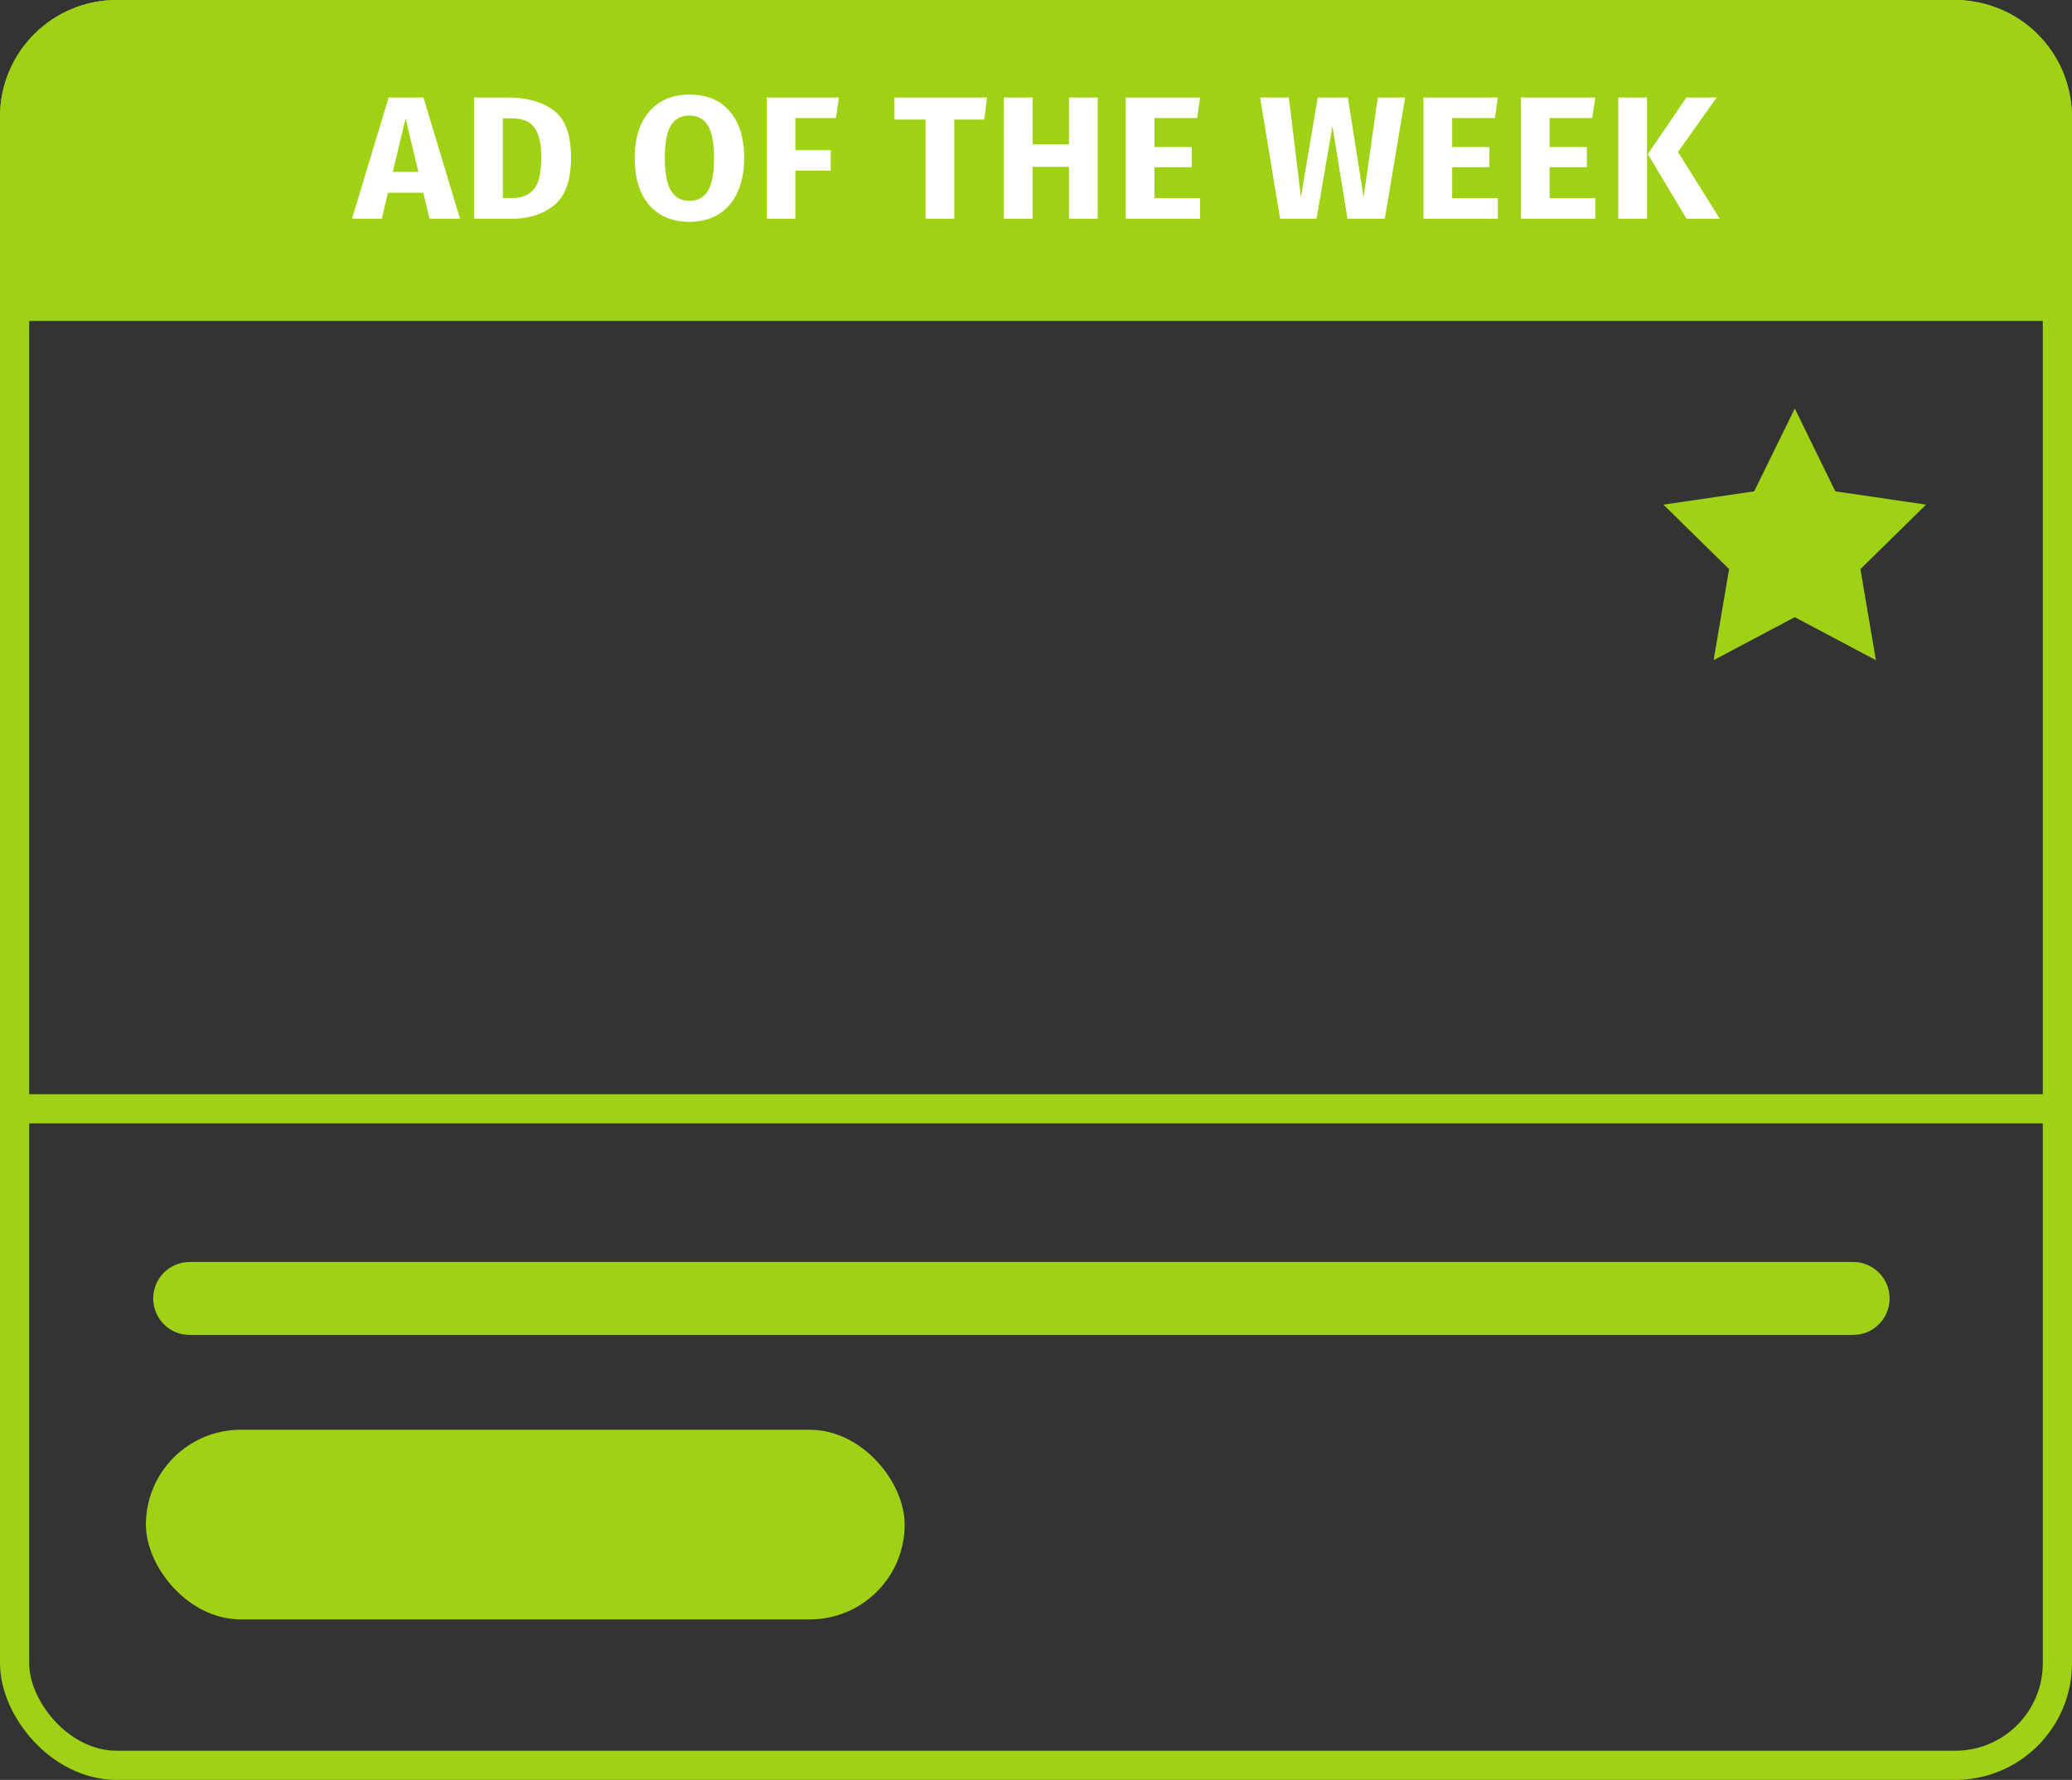
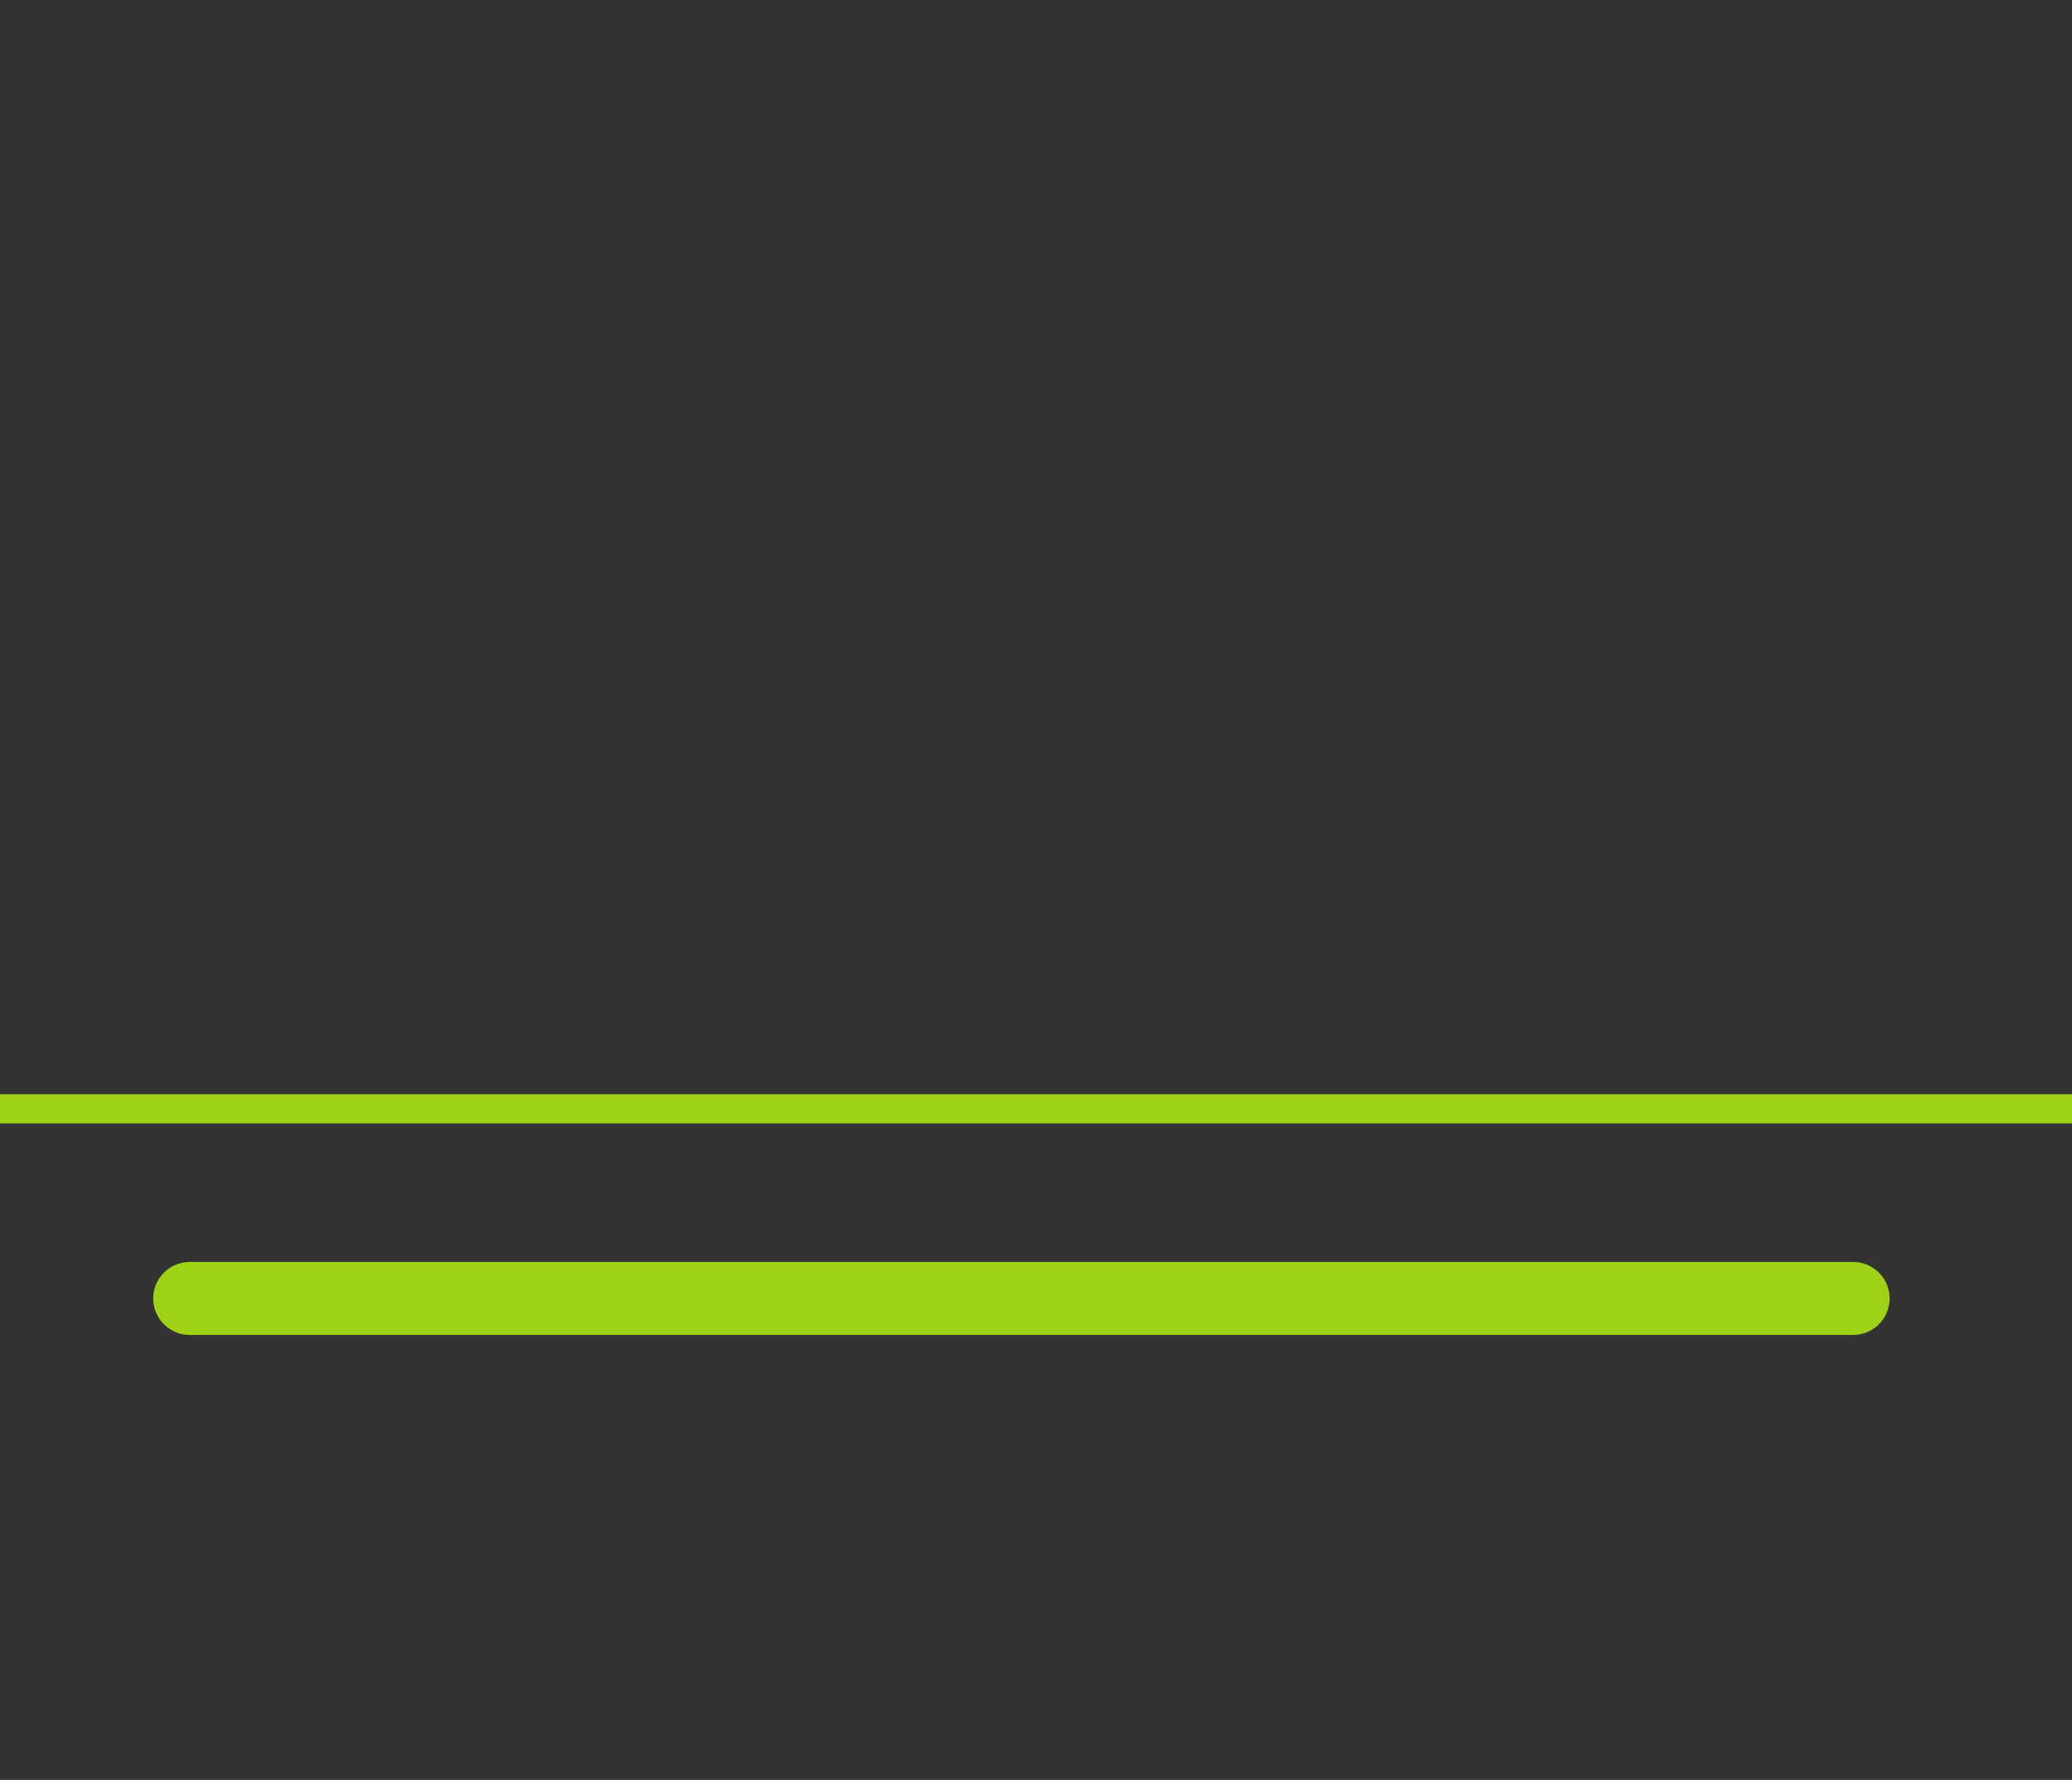
<svg xmlns="http://www.w3.org/2000/svg" width="142" height="122" viewBox="0 0 142 122" fill="none">
  <rect x="0" y="0" width="142" height="122" fill="#333333" stroke="none" />
  <path d="M13 89H127" stroke="#9FD114" stroke-width="5" stroke-linecap="round" />
-   <rect x="1" y="1" width="140" height="120" rx="7" stroke="#9FD114" stroke-width="2" />
-   <path d="M8 1H134C137.866 1 141 4.134 141 8V21H1V8C1 4.134 4.134 1 8 1Z" fill="#9FD114" stroke="#9FD114" stroke-width="2" />
-   <rect x="10" y="98" width="52" height="13" rx="6.5" fill="#9FD114" />
  <line y1="76" x2="142" y2="76" stroke="#9FD114" stroke-width="2" />
-   <path d="M29.441 15L29.009 13.212H26.585L26.165 15H24.125L26.633 6.684H29.021L31.529 15H29.441ZM26.921 11.784H28.673L27.797 8.112L26.921 11.784ZM34.815 6.684C36.119 6.684 37.163 6.98 37.947 7.572C38.739 8.156 39.135 9.232 39.135 10.8C39.135 12.344 38.751 13.432 37.983 14.064C37.215 14.688 36.219 15 34.995 15H32.499V6.684H34.815ZM34.467 8.112V13.572H35.115C35.763 13.572 36.255 13.372 36.591 12.972C36.927 12.564 37.095 11.84 37.095 10.8C37.095 10.088 37.011 9.536 36.843 9.144C36.675 8.752 36.447 8.484 36.159 8.34C35.871 8.188 35.515 8.112 35.091 8.112H34.467ZM47.243 6.48C48.427 6.48 49.347 6.86 50.003 7.62C50.667 8.38 50.999 9.452 50.999 10.836C50.999 11.74 50.847 12.52 50.543 13.176C50.247 13.832 49.815 14.336 49.247 14.688C48.687 15.032 48.019 15.204 47.243 15.204C46.467 15.204 45.799 15.032 45.239 14.688C44.679 14.344 44.247 13.848 43.943 13.2C43.647 12.544 43.499 11.756 43.499 10.836C43.499 9.94 43.647 9.164 43.943 8.508C44.247 7.852 44.679 7.352 45.239 7.008C45.799 6.656 46.467 6.48 47.243 6.48ZM47.243 7.92C46.675 7.92 46.251 8.152 45.971 8.616C45.699 9.072 45.563 9.812 45.563 10.836C45.563 11.86 45.703 12.604 45.983 13.068C46.263 13.532 46.683 13.764 47.243 13.764C47.819 13.764 48.243 13.536 48.515 13.08C48.795 12.616 48.935 11.868 48.935 10.836C48.935 9.804 48.795 9.06 48.515 8.604C48.235 8.148 47.811 7.92 47.243 7.92ZM52.54 15V6.684H57.496L57.292 8.088H54.508V10.296H56.932V11.7H54.508V15H52.54ZM67.644 6.684L67.451 8.196H65.4V15H63.431V8.196H61.283V6.684H67.644ZM73.26 15V11.436H70.764V15H68.796V6.684H70.764V9.9H73.26V6.684H75.228V15H73.26ZM82.248 6.684L82.044 8.088H79.116V10.08H81.672V11.46H79.116V13.584H82.248V15H77.148V6.684H82.248ZM96.296 6.684L94.904 15H92.348L91.316 8.652L90.224 15H87.728L86.36 6.684H88.328L89.156 13.512L90.308 6.684H92.372L93.452 13.512L94.424 6.684H96.296ZM102.652 6.684L102.448 8.088H99.52V10.08H102.076V11.46H99.52V13.584H102.652V15H97.552V6.684H102.652ZM109.329 6.684L109.125 8.088H106.197V10.08H108.753V11.46H106.197V13.584H109.329V15H104.229V6.684H109.329ZM112.873 6.684V15H110.905V6.684H112.873ZM117.649 6.684L114.997 10.416L117.865 15H115.585L112.933 10.56L115.573 6.684H117.649Z" fill="white" />
-   <path fill-rule="evenodd" clip-rule="evenodd" d="M123 42.303L117.438 45.25L118.5 39.009L114 34.589L120.219 33.678L123 28L125.781 33.678L132 34.589L127.5 39.009L128.562 45.25L123 42.303Z" fill="#9FD114" />
</svg>